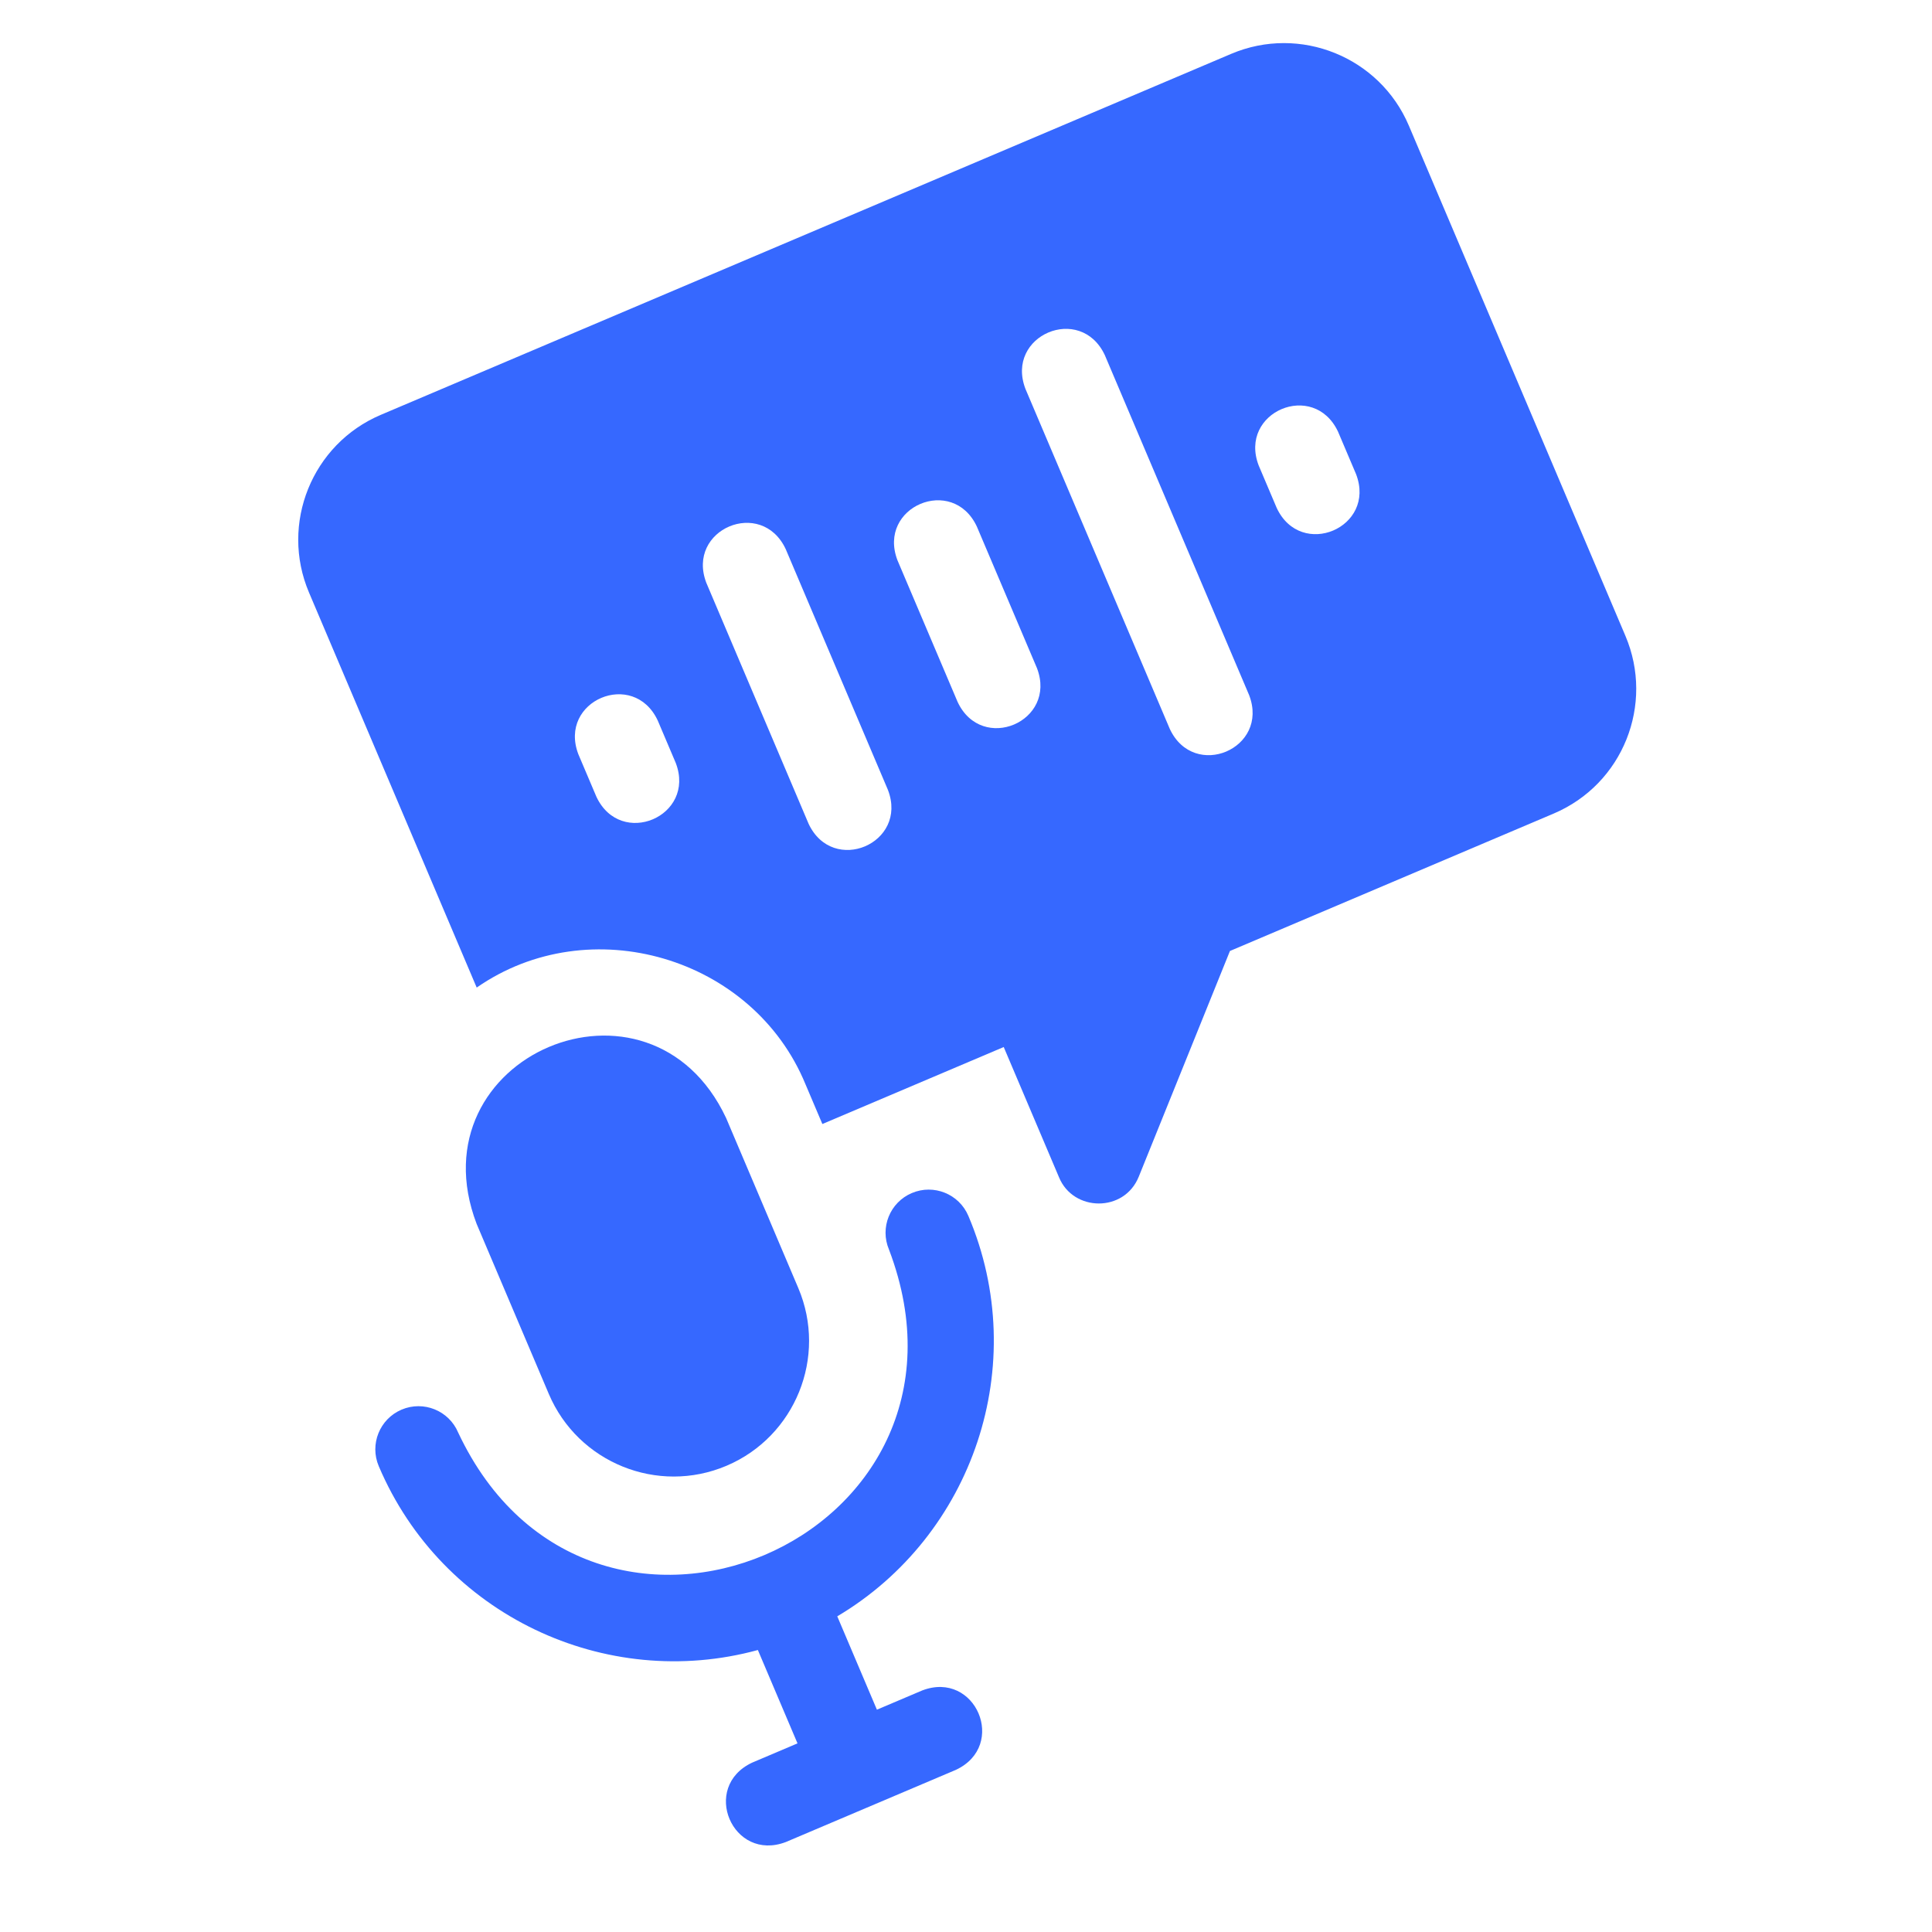
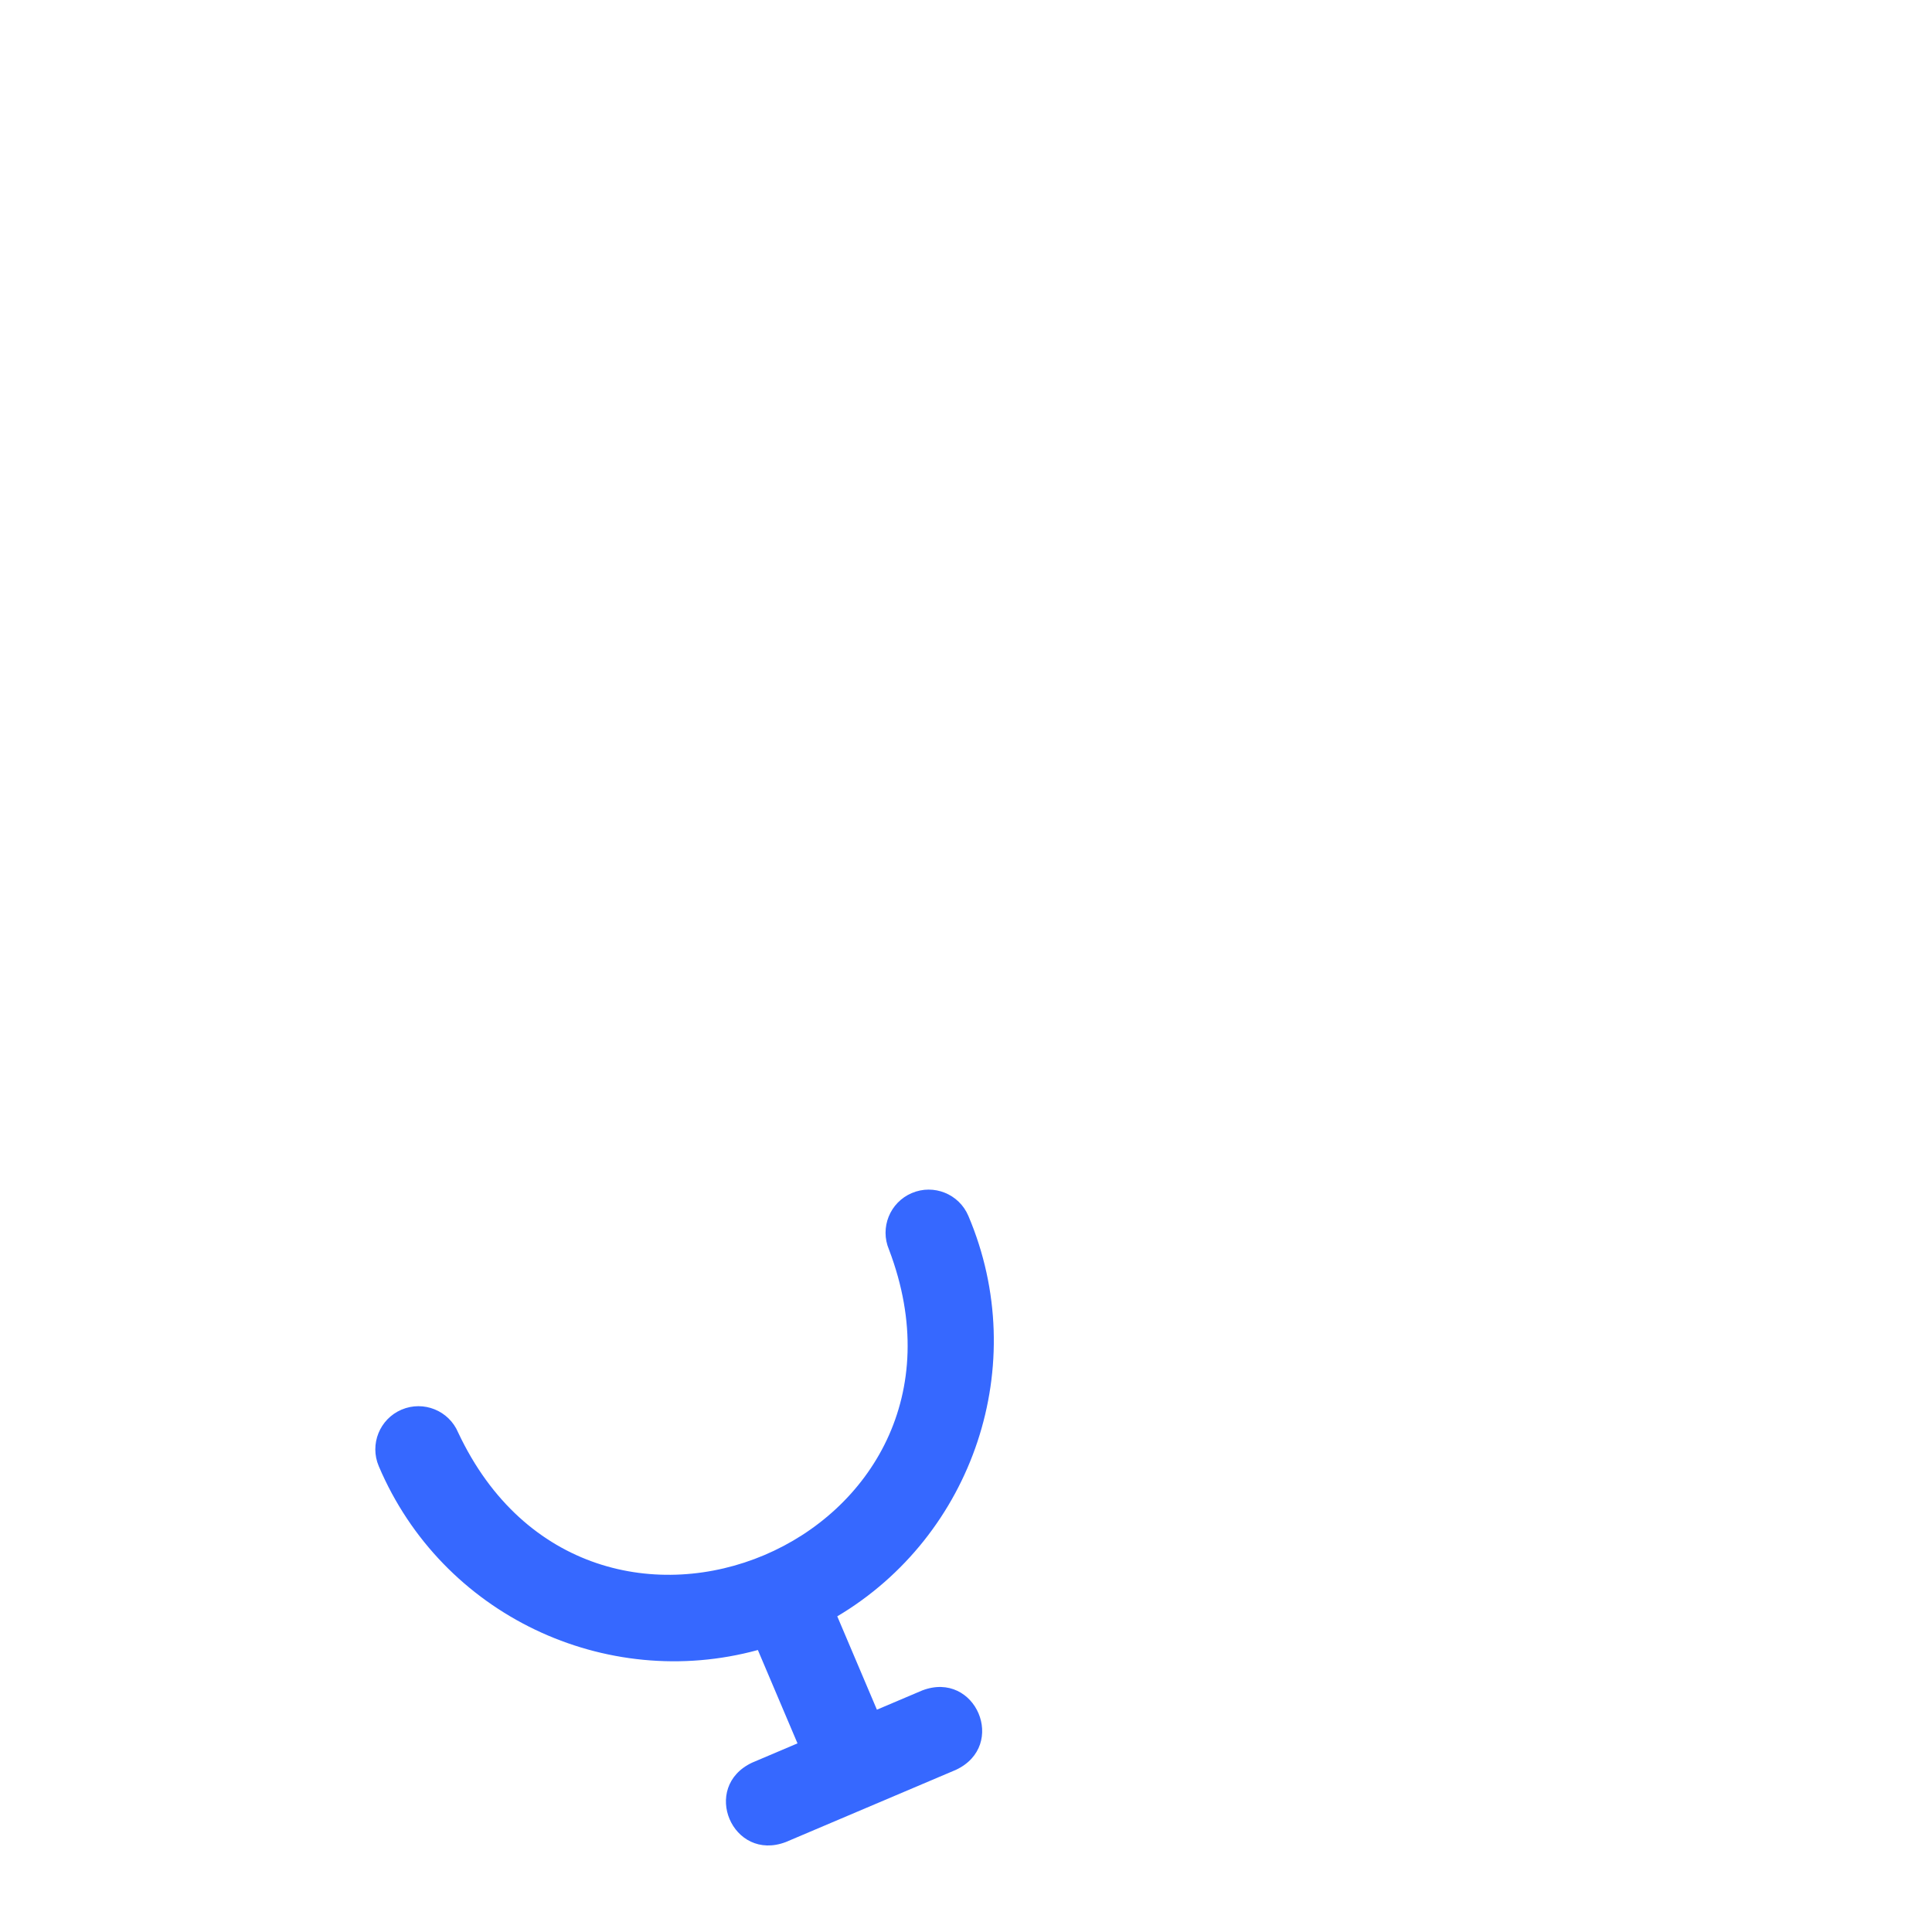
<svg xmlns="http://www.w3.org/2000/svg" width="84" height="84" viewBox="0 0 84 84" fill="none">
-   <path d="M31.588 63.729C34.578 62.46 35.978 58.994 34.709 56.004L31.57 48.609C28.246 41.538 17.946 45.917 20.723 53.213L23.862 60.608C25.132 63.598 28.597 64.999 31.588 63.729Z" fill="#3668FF" />
-   <path d="M53.529 2.342L16.556 18.037C13.566 19.306 12.165 22.772 13.435 25.762L20.726 42.938C25.639 39.521 32.742 41.599 35.022 47.144L35.755 48.87L43.64 45.523L46.046 51.191C46.664 52.689 48.878 52.729 49.511 51.161L53.476 41.347L67.55 35.373C70.572 34.09 71.933 30.619 70.671 27.648L61.255 5.464C59.986 2.473 56.52 1.073 53.529 2.342ZM29.382 33.175C30.268 35.498 26.984 36.89 25.93 34.64L25.145 32.791C24.259 30.467 27.543 29.076 28.597 31.326L29.382 33.175ZM38.608 34.349C39.494 36.673 36.21 38.065 35.156 35.815L30.709 25.338C29.823 23.015 33.106 21.623 34.161 23.873L38.608 34.349ZM45.087 29.053C45.973 31.377 42.689 32.769 41.635 30.518L39.019 24.357C38.133 22.033 41.417 20.642 42.471 22.892L45.087 29.053ZM54.312 30.228C55.199 32.552 51.915 33.944 50.861 31.693L44.583 16.904C43.697 14.58 46.98 13.189 48.035 15.439L54.312 30.228ZM58.961 20.619C59.847 22.943 56.563 24.334 55.509 22.084L54.724 20.235C53.838 17.912 57.122 16.52 58.176 18.77L58.961 20.619Z" fill="#3668FF" />
  <path d="M39.645 51.872C38.692 52.276 38.247 53.377 38.652 54.33C43.447 66.942 25.653 74.486 19.919 62.282C19.515 61.328 18.414 60.884 17.461 61.288C16.508 61.693 16.063 62.794 16.468 63.747C19.219 70.23 26.337 73.549 32.951 71.74L34.674 75.799L32.703 76.636C30.451 77.692 31.846 80.974 34.168 80.088L41.563 76.949C43.814 75.893 42.419 72.611 40.098 73.497L38.126 74.334L36.403 70.275C42.299 66.774 44.855 59.348 42.103 52.865C41.699 51.912 40.598 51.467 39.645 51.872Z" fill="#3668FF" />
</svg>